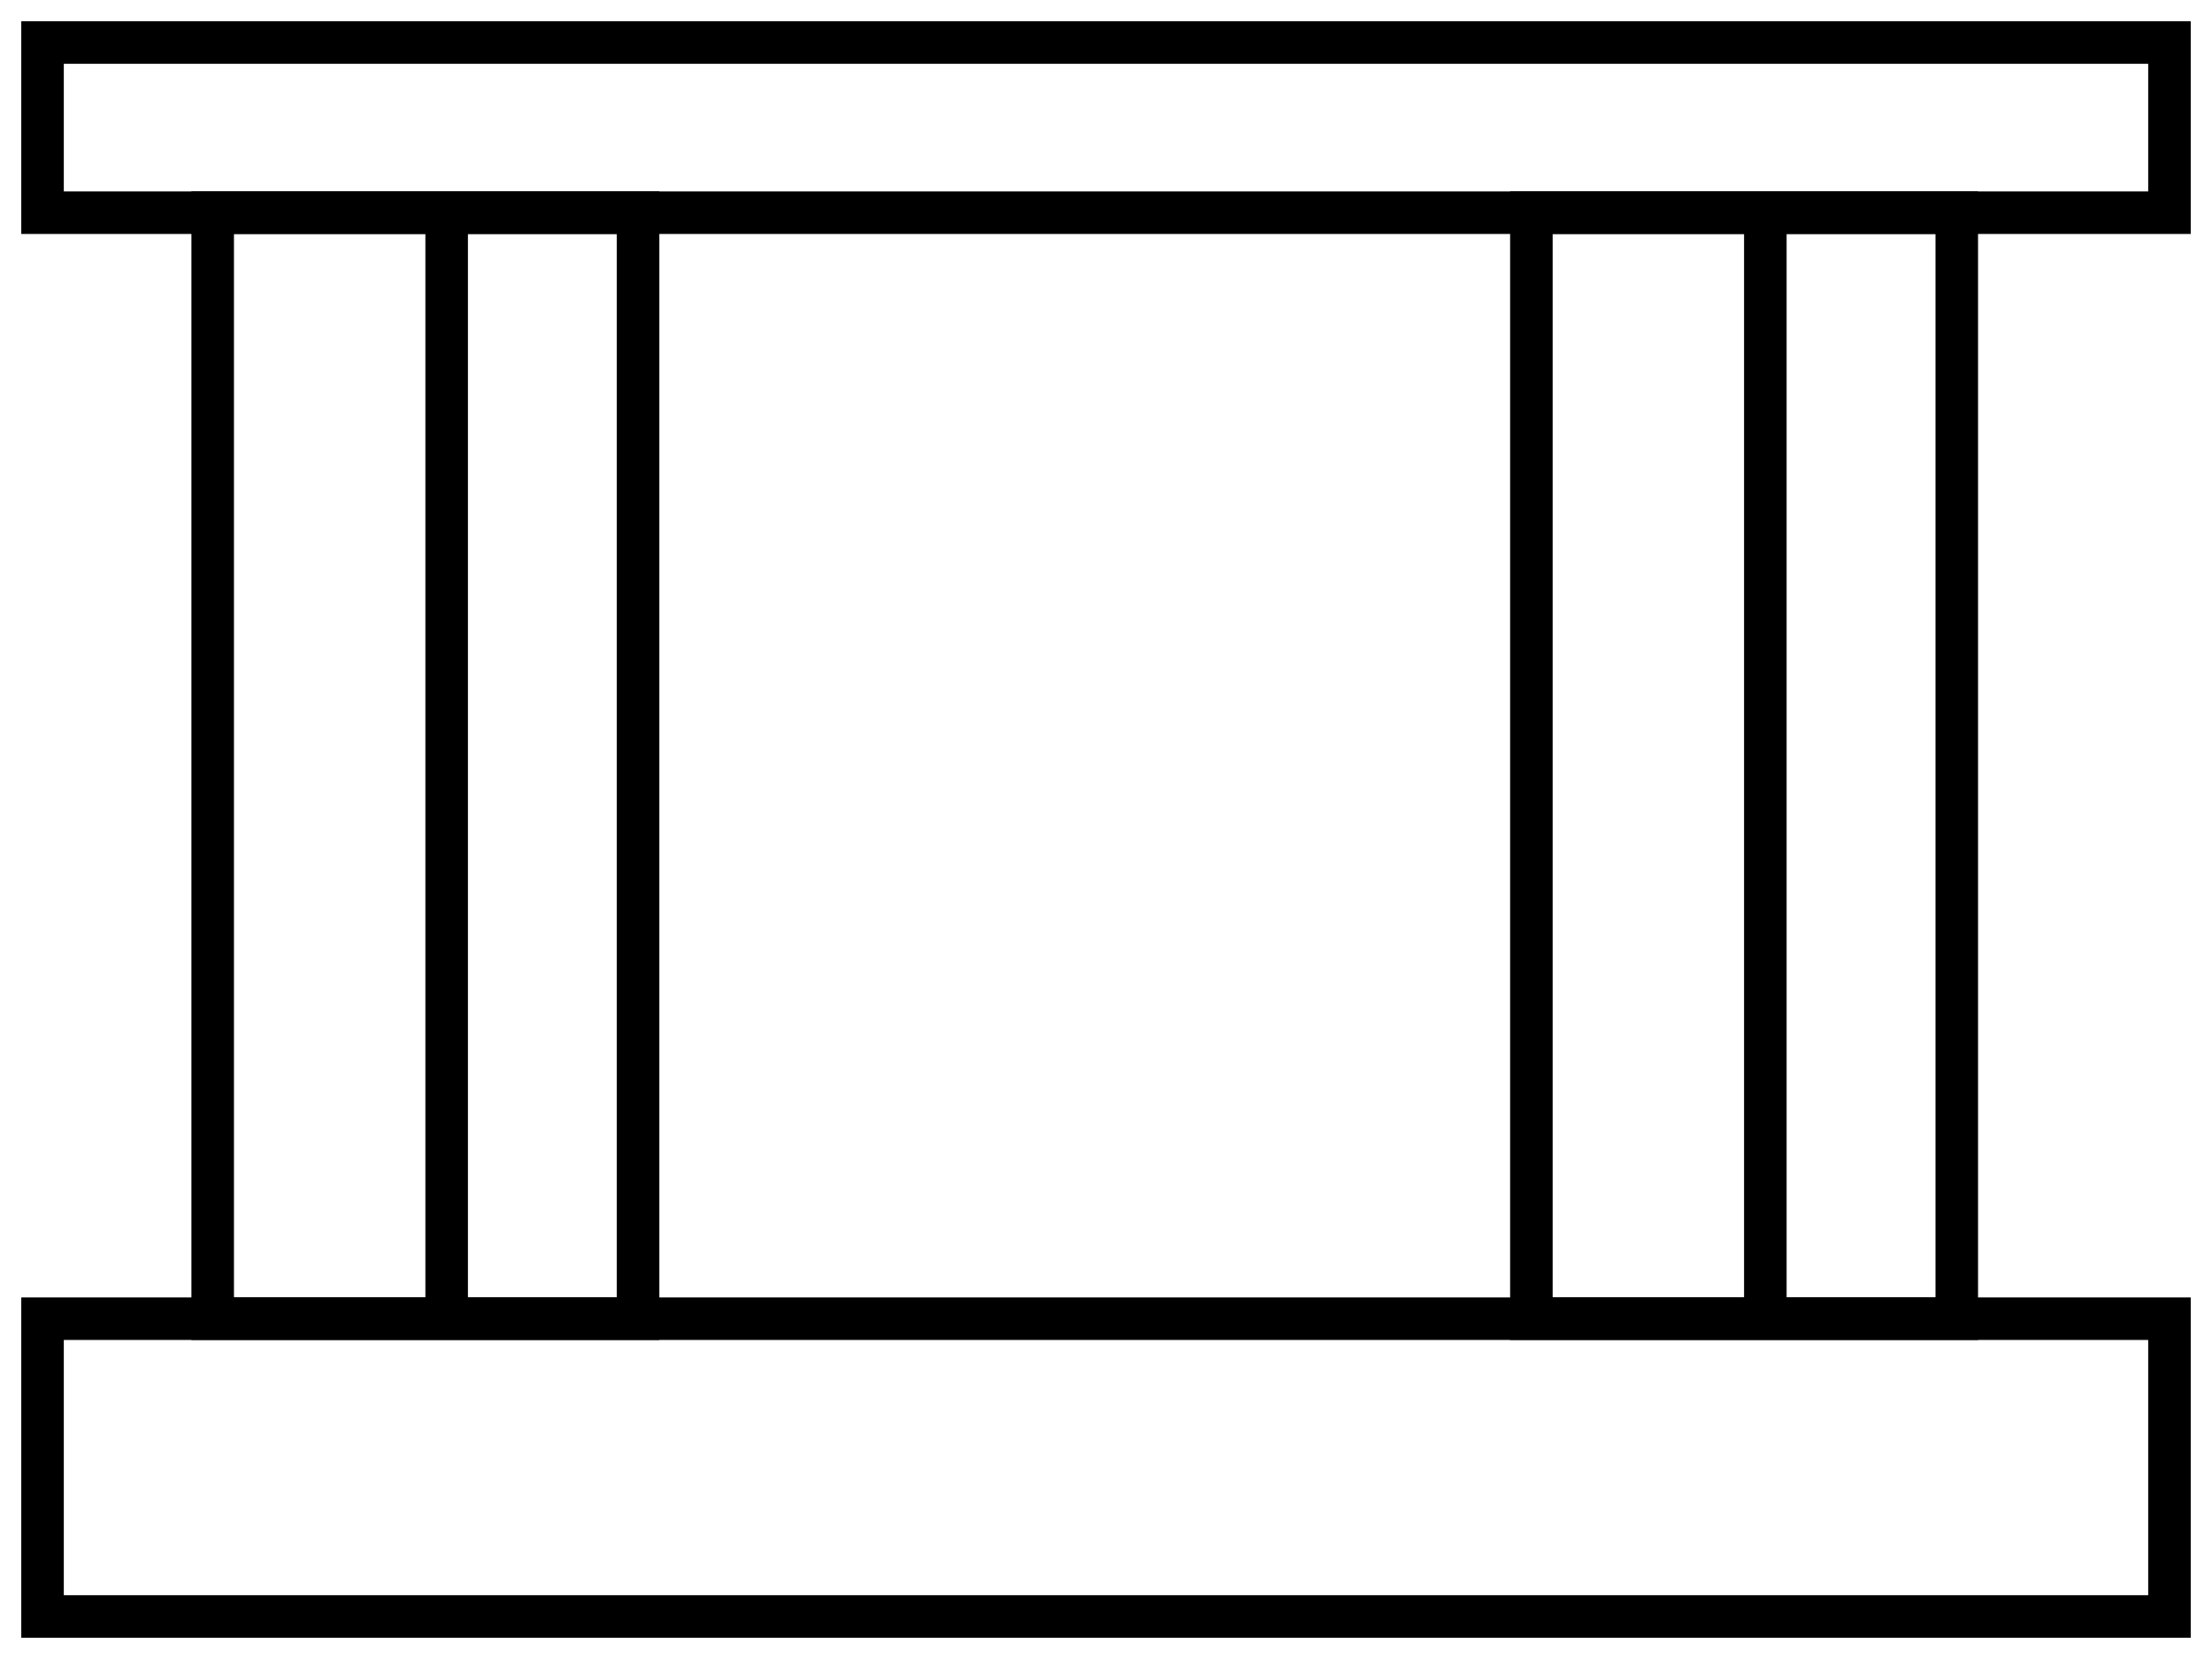
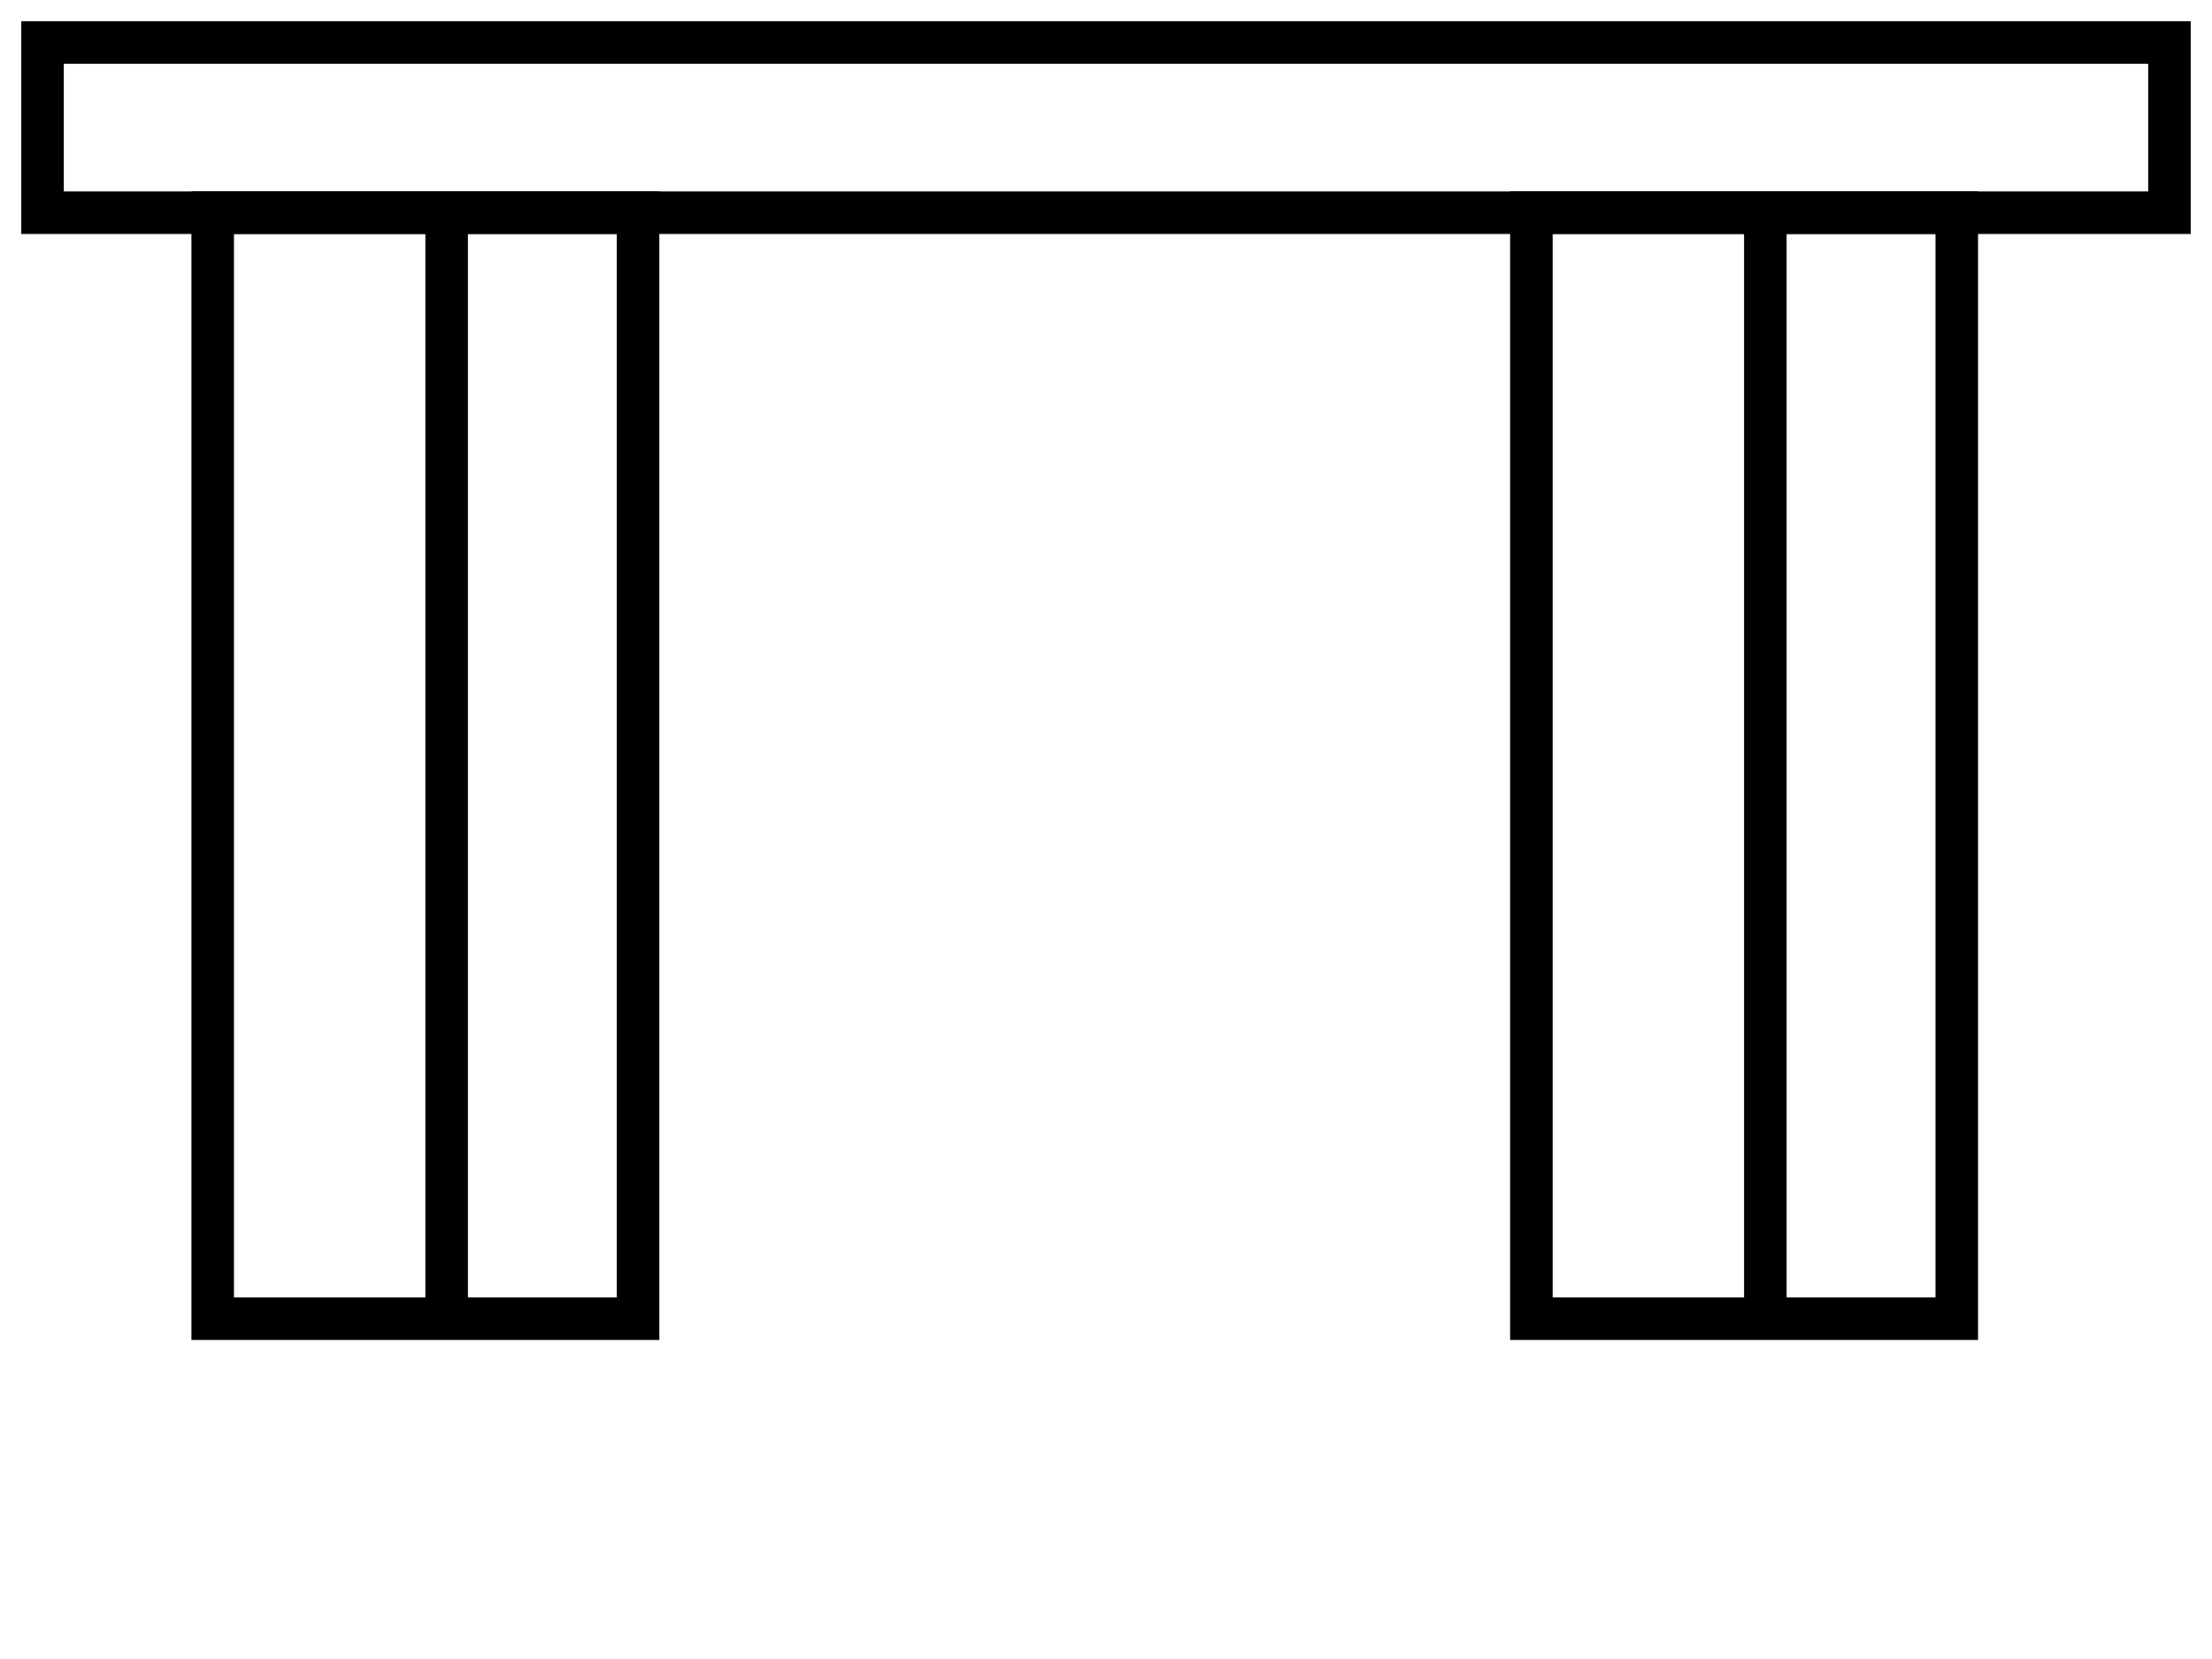
<svg xmlns="http://www.w3.org/2000/svg" width="52" height="39" viewBox="0 0 52 39" fill="none">
  <g id="Group 13">
-     <rect id="Rectangle 11" x="1" y="31" width="50" height="7" stroke="black" />
    <rect id="Rectangle 14" x="1" y="1" width="50" height="4" stroke="black" />
    <rect id="Rectangle 12" x="5" y="5" width="10" height="26" stroke="black" />
    <rect id="Rectangle 13" x="36" y="5" width="10" height="26" stroke="black" />
    <line id="Line 5" x1="41.5" y1="5" x2="41.5" y2="31" stroke="black" />
    <line id="Line 6" x1="10.5" y1="5" x2="10.5" y2="31" stroke="black" />
  </g>
</svg>